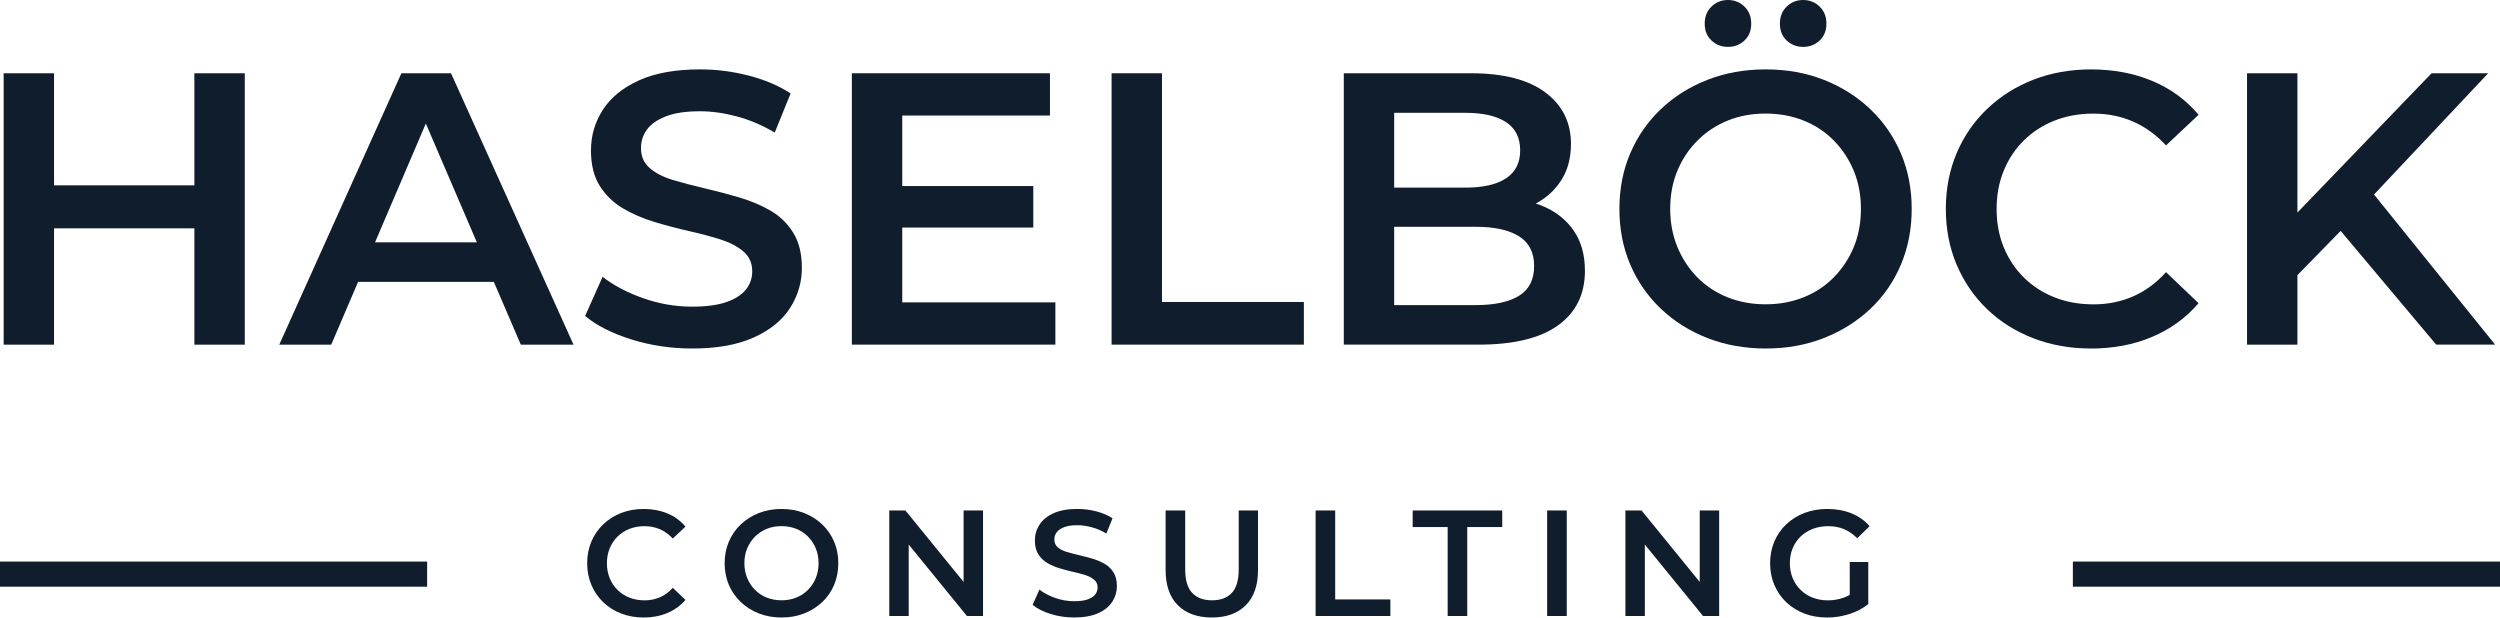
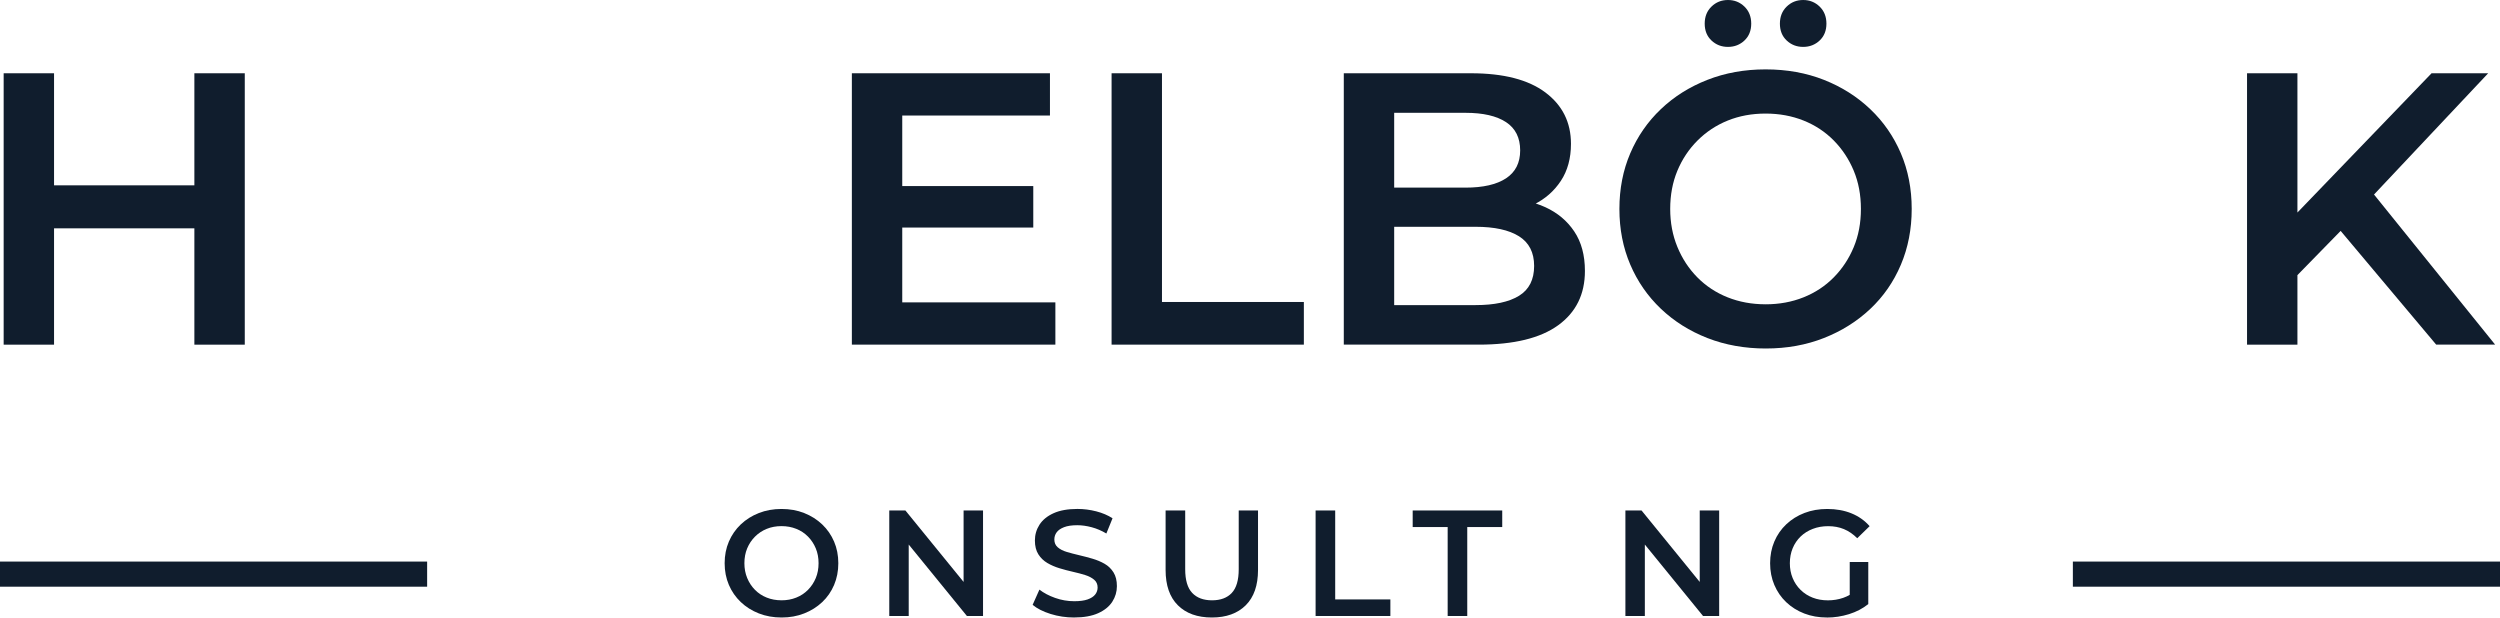
<svg xmlns="http://www.w3.org/2000/svg" id="Ebene_1" width="199" height="49.153" viewBox="0 0 199 49.153">
  <defs>
    <style>.cls-1{fill:#101d2d;stroke-width:0px;}</style>
  </defs>
  <path class="cls-1" d="m4.302,27.433H.291V5.832h4.011v21.601Zm11.479-9.257H3.963v-3.425h11.818v3.425Zm-.309-12.343h4.012v21.601h-4.012V5.832Z" />
-   <path class="cls-1" d="m22.23,27.433L31.951,5.832h3.95l9.751,21.601h-4.196l-8.363-19.471h1.605l-8.332,19.471h-4.135Zm4.475-4.999l1.08-3.147h11.665l1.08,3.147h-13.824Z" />
-   <path class="cls-1" d="m55.094,27.741c-1.687,0-3.302-.242-4.845-.725-1.543-.483-2.767-1.105-3.672-1.867l1.389-3.116c.864.679,1.933,1.245,3.209,1.697,1.275.453,2.582.679,3.919.679,1.131,0,2.047-.124,2.747-.371.699-.247,1.213-.581,1.543-1.003.329-.421.494-.899.494-1.435,0-.658-.237-1.188-.71-1.589-.473-.401-1.085-.72-1.836-.957-.751-.236-1.584-.458-2.5-.664-.916-.205-1.831-.447-2.746-.725-.916-.278-1.749-.637-2.5-1.08-.751-.442-1.363-1.034-1.836-1.774-.473-.74-.709-1.687-.709-2.839,0-1.172.313-2.247.941-3.225.627-.977,1.584-1.759,2.87-2.345,1.285-.586,2.916-.879,4.891-.879,1.296,0,2.582.165,3.857.494,1.275.33,2.386.802,3.333,1.419l-1.265,3.117c-.967-.576-1.965-1.003-2.993-1.28-1.029-.278-2.016-.417-2.962-.417-1.111,0-2.011.134-2.7.401-.689.268-1.193.617-1.512,1.049-.319.432-.479.926-.479,1.481,0,.659.231,1.188.694,1.589.463.401,1.069.715,1.821.941.75.227,1.589.448,2.515.664s1.846.458,2.762.725c.916.268,1.749.617,2.5,1.049s1.358,1.018,1.821,1.759.694,1.677.694,2.808c0,1.152-.314,2.217-.941,3.194s-1.589,1.759-2.885,2.345c-1.296.586-2.932.879-4.907.879Z" />
  <path class="cls-1" d="m71.819,24.069h12.189v3.363h-16.2V5.832h15.768v3.364h-11.757v14.874Zm-.309-9.258h10.739v3.302h-10.739v-3.302Z" />
  <path class="cls-1" d="m88.482,27.433V5.832h4.011v18.206h11.294v3.395h-15.305Z" />
  <path class="cls-1" d="m106.966,27.433V5.832h10.121c2.593,0,4.567.509,5.925,1.527,1.358,1.019,2.037,2.381,2.037,4.089,0,1.152-.268,2.134-.803,2.947-.535.813-1.25,1.44-2.145,1.882-.895.443-1.867.664-2.916.664l.556-1.111c1.213,0,2.304.221,3.271.664s1.733,1.085,2.299,1.929.849,1.893.849,3.147c0,1.851-.71,3.292-2.129,4.32-1.42,1.029-3.528,1.543-6.326,1.543h-10.738Zm4.012-3.147h6.479c1.502,0,2.654-.247,3.457-.741.802-.494,1.203-1.285,1.203-2.376,0-1.069-.401-1.856-1.203-2.361-.803-.503-1.955-.756-3.457-.756h-6.788v-3.117h5.986c1.398,0,2.474-.247,3.225-.74.751-.494,1.126-1.234,1.126-2.222,0-1.007-.375-1.759-1.126-2.252s-1.826-.741-3.225-.741h-5.678v15.306Z" />
  <path class="cls-1" d="m140.569,27.741c-1.687,0-3.24-.278-4.659-.833-1.42-.556-2.654-1.332-3.703-2.33-1.049-.998-1.862-2.17-2.438-3.518-.576-1.347-.864-2.824-.864-4.428s.288-3.081.864-4.428c.575-1.347,1.389-2.52,2.438-3.518,1.049-.998,2.283-1.774,3.703-2.33,1.419-.556,2.962-.833,4.629-.833,1.687,0,3.234.278,4.644.833,1.409.555,2.639,1.332,3.688,2.33,1.05.998,1.862,2.17,2.438,3.518.575,1.348.863,2.824.863,4.428s-.288,3.086-.863,4.443c-.576,1.358-1.389,2.531-2.438,3.518-1.049.987-2.278,1.759-3.688,2.314-1.409.555-2.946.833-4.613.833Zm-.03-3.518c1.09,0,2.098-.186,3.023-.556s1.729-.9,2.407-1.589c.679-.689,1.208-1.491,1.589-2.407.381-.915.571-1.929.571-3.04s-.19-2.124-.571-3.04c-.381-.915-.91-1.717-1.589-2.407-.679-.689-1.481-1.219-2.407-1.589-.926-.37-1.934-.555-3.023-.555s-2.094.185-3.009.555c-.916.371-1.718.9-2.407,1.589-.689.689-1.224,1.492-1.604,2.407-.381.916-.571,1.929-.571,3.04,0,1.091.19,2.098.571,3.024s.91,1.733,1.589,2.422c.68.689,1.481,1.219,2.407,1.589s1.934.556,3.024.556Zm-2.993-20.49c-.515,0-.952-.17-1.312-.509-.36-.339-.54-.787-.54-1.342s.18-1.008.54-1.358c.359-.35.797-.524,1.312-.524s.951.175,1.312.524c.359.35.54.802.54,1.358s-.181,1.003-.54,1.342c-.36.339-.798.509-1.312.509Zm5.986,0c-.515,0-.952-.17-1.312-.509-.36-.339-.54-.787-.54-1.342s.18-1.008.54-1.358c.359-.35.797-.524,1.312-.524s.951.175,1.312.524c.359.35.54.802.54,1.358s-.181,1.003-.54,1.342c-.36.339-.798.509-1.312.509Z" />
-   <path class="cls-1" d="m166.428,27.741c-1.646,0-3.173-.273-4.582-.818s-2.634-1.316-3.672-2.314c-1.039-.998-1.847-2.175-2.423-3.533-.576-1.357-.863-2.839-.863-4.443s.287-3.086.863-4.443c.576-1.358,1.389-2.535,2.438-3.533,1.049-.998,2.272-1.769,3.672-2.314,1.398-.545,2.932-.818,4.598-.818,1.769,0,3.384.304,4.845.911,1.46.607,2.694,1.507,3.703,2.7l-2.592,2.438c-.782-.843-1.656-1.476-2.623-1.898-.968-.421-2.017-.632-3.147-.632s-2.166.185-3.102.555c-.937.371-1.749.895-2.438,1.574-.689.679-1.225,1.481-1.604,2.407-.381.925-.571,1.944-.571,3.055s.19,2.129.571,3.055c.38.925.915,1.728,1.604,2.407.688.679,1.501,1.204,2.438,1.574.936.37,1.97.556,3.102.556s2.18-.211,3.147-.633c.967-.421,1.841-1.064,2.623-1.929l2.592,2.469c-1.009,1.172-2.243,2.067-3.703,2.685-1.461.617-3.086.926-4.876.926Z" />
  <path class="cls-1" d="m178.864,27.433V5.832h4.011v21.601h-4.011Zm3.579-5.091l-.216-4.752,11.324-11.757h4.506l-9.412,9.998-2.222,2.438-3.98,4.073Zm11.479,5.091l-8.271-9.844,2.654-2.932,10.307,12.775h-4.69Z" />
-   <path class="cls-1" d="m51.227,49.153c-.64,0-1.234-.106-1.782-.318-.548-.211-1.024-.512-1.428-.899-.404-.388-.718-.846-.942-1.374-.224-.528-.336-1.104-.336-1.729s.112-1.199.336-1.728c.224-.528.54-.986.948-1.374s.884-.688,1.428-.9c.544-.212,1.14-.317,1.788-.317.688,0,1.316.118,1.884.354.568.236,1.048.586,1.44,1.05l-1.008.948c-.304-.328-.645-.573-1.02-.737-.376-.164-.784-.246-1.224-.246s-.842.071-1.206.216c-.364.144-.68.348-.948.611-.268.265-.476.576-.624.937s-.222.756-.222,1.188.074.828.222,1.188.356.672.624.936c.268.265.584.469.948.612.364.145.766.216,1.206.216s.848-.082,1.224-.246c.375-.163.716-.414,1.02-.75l1.008.96c-.392.456-.872.805-1.44,1.044-.568.24-1.2.36-1.896.36Z" />
  <path class="cls-1" d="m62.218,49.153c-.656,0-1.26-.107-1.812-.324-.552-.216-1.032-.518-1.44-.905-.408-.389-.724-.845-.948-1.368-.224-.524-.336-1.099-.336-1.723s.112-1.197.336-1.722c.224-.523.54-.979.948-1.368.408-.388.888-.689,1.44-.905.552-.217,1.152-.324,1.8-.324.656,0,1.258.107,1.806.324.548.216,1.026.518,1.434.905.408.389.724.845.948,1.368.224.524.336,1.098.336,1.722s-.112,1.2-.336,1.729c-.224.528-.54.984-.948,1.368s-.886.684-1.434.899c-.548.217-1.146.324-1.794.324Zm-.012-1.368c.424,0,.816-.071,1.176-.216.36-.144.672-.35.936-.618.264-.268.47-.58.618-.936.148-.356.222-.75.222-1.183s-.074-.825-.222-1.182c-.148-.355-.354-.668-.618-.936-.264-.269-.576-.475-.936-.618-.36-.145-.752-.216-1.176-.216s-.814.071-1.17.216c-.356.144-.668.35-.936.618-.268.268-.476.58-.624.936-.148.356-.222.75-.222,1.182,0,.425.074.816.222,1.177.148.359.354.674.618.941.264.269.576.475.936.618.36.145.752.216,1.176.216Z" />
  <path class="cls-1" d="m70.786,49.033v-8.399h1.284l5.268,6.468h-.636v-6.468h1.548v8.399h-1.284l-5.268-6.468h.636v6.468h-1.548Z" />
  <path class="cls-1" d="m85.51,49.153c-.656,0-1.284-.094-1.884-.282-.6-.188-1.076-.43-1.428-.726l.54-1.212c.336.264.752.484,1.248.66s1.004.264,1.524.264c.44,0,.796-.048,1.068-.144.272-.097.472-.227.6-.391s.192-.35.192-.558c0-.256-.092-.462-.276-.618s-.422-.28-.714-.372-.616-.178-.972-.258-.712-.174-1.068-.282c-.356-.107-.68-.248-.972-.42s-.53-.402-.714-.69c-.184-.287-.276-.655-.276-1.104,0-.456.122-.874.366-1.254s.616-.685,1.116-.912,1.134-.342,1.902-.342c.504,0,1.004.063,1.5.191.496.129.928.312,1.296.553l-.492,1.212c-.376-.225-.764-.391-1.164-.498-.4-.108-.784-.162-1.152-.162-.432,0-.782.052-1.05.156-.268.104-.464.239-.588.407s-.186.36-.186.576c0,.257.09.462.27.618s.416.278.708.366.618.174.978.258.718.178,1.074.282c.355.104.68.24.972.408s.528.396.708.684c.18.288.27.652.27,1.092,0,.448-.122.862-.366,1.242-.244.38-.618.684-1.122.912-.504.228-1.14.342-1.908.342Z" />
  <path class="cls-1" d="m96.466,49.153c-1.152,0-2.054-.324-2.706-.972-.652-.648-.978-1.584-.978-2.809v-4.739h1.56v4.68c0,.864.186,1.492.558,1.884.372.393.898.588,1.578.588s1.204-.195,1.572-.588c.368-.392.552-1.02.552-1.884v-4.68h1.536v4.739c0,1.225-.326,2.16-.978,2.809-.652.647-1.55.972-2.694.972Z" />
  <path class="cls-1" d="m104.722,49.033v-8.399h1.56v7.08h4.392v1.319h-5.952Z" />
  <path class="cls-1" d="m115.234,49.033v-7.08h-2.784v-1.319h7.128v1.319h-2.784v7.08h-1.56Z" />
-   <path class="cls-1" d="m123.153,49.033v-8.399h1.561v8.399h-1.561Z" />
  <path class="cls-1" d="m129.382,49.033v-8.399h1.284l5.268,6.468h-.636v-6.468h1.548v8.399h-1.284l-5.268-6.468h.636v6.468h-1.548Z" />
  <path class="cls-1" d="m145.426,49.153c-.656,0-1.258-.106-1.806-.318-.549-.211-1.026-.512-1.435-.899s-.724-.846-.948-1.374c-.224-.528-.336-1.104-.336-1.729s.112-1.199.336-1.728c.225-.528.542-.986.954-1.374s.895-.688,1.446-.9c.552-.212,1.156-.317,1.812-.317.712,0,1.354.116,1.926.348.571.232,1.054.572,1.446,1.021l-.984.96c-.328-.328-.683-.57-1.062-.727s-.798-.233-1.254-.233c-.439,0-.848.071-1.224.216-.376.144-.7.348-.972.611-.272.265-.482.576-.631.937-.147.36-.222.756-.222,1.188,0,.425.074.816.222,1.177.148.359.358.674.631.941.271.269.592.475.96.618.367.145.775.216,1.224.216.416,0,.818-.065,1.206-.197.388-.133.758-.354,1.11-.666l.888,1.163c-.44.353-.95.618-1.53.799-.58.18-1.166.27-1.758.27Zm1.812-1.271v-3.145h1.477v3.348l-1.477-.203Z" />
  <path class="cls-1" d="m165,46.701v-2h34v2h-34Z" />
  <path class="cls-1" d="m0,46.701v-2h34v2H0Z" />
</svg>